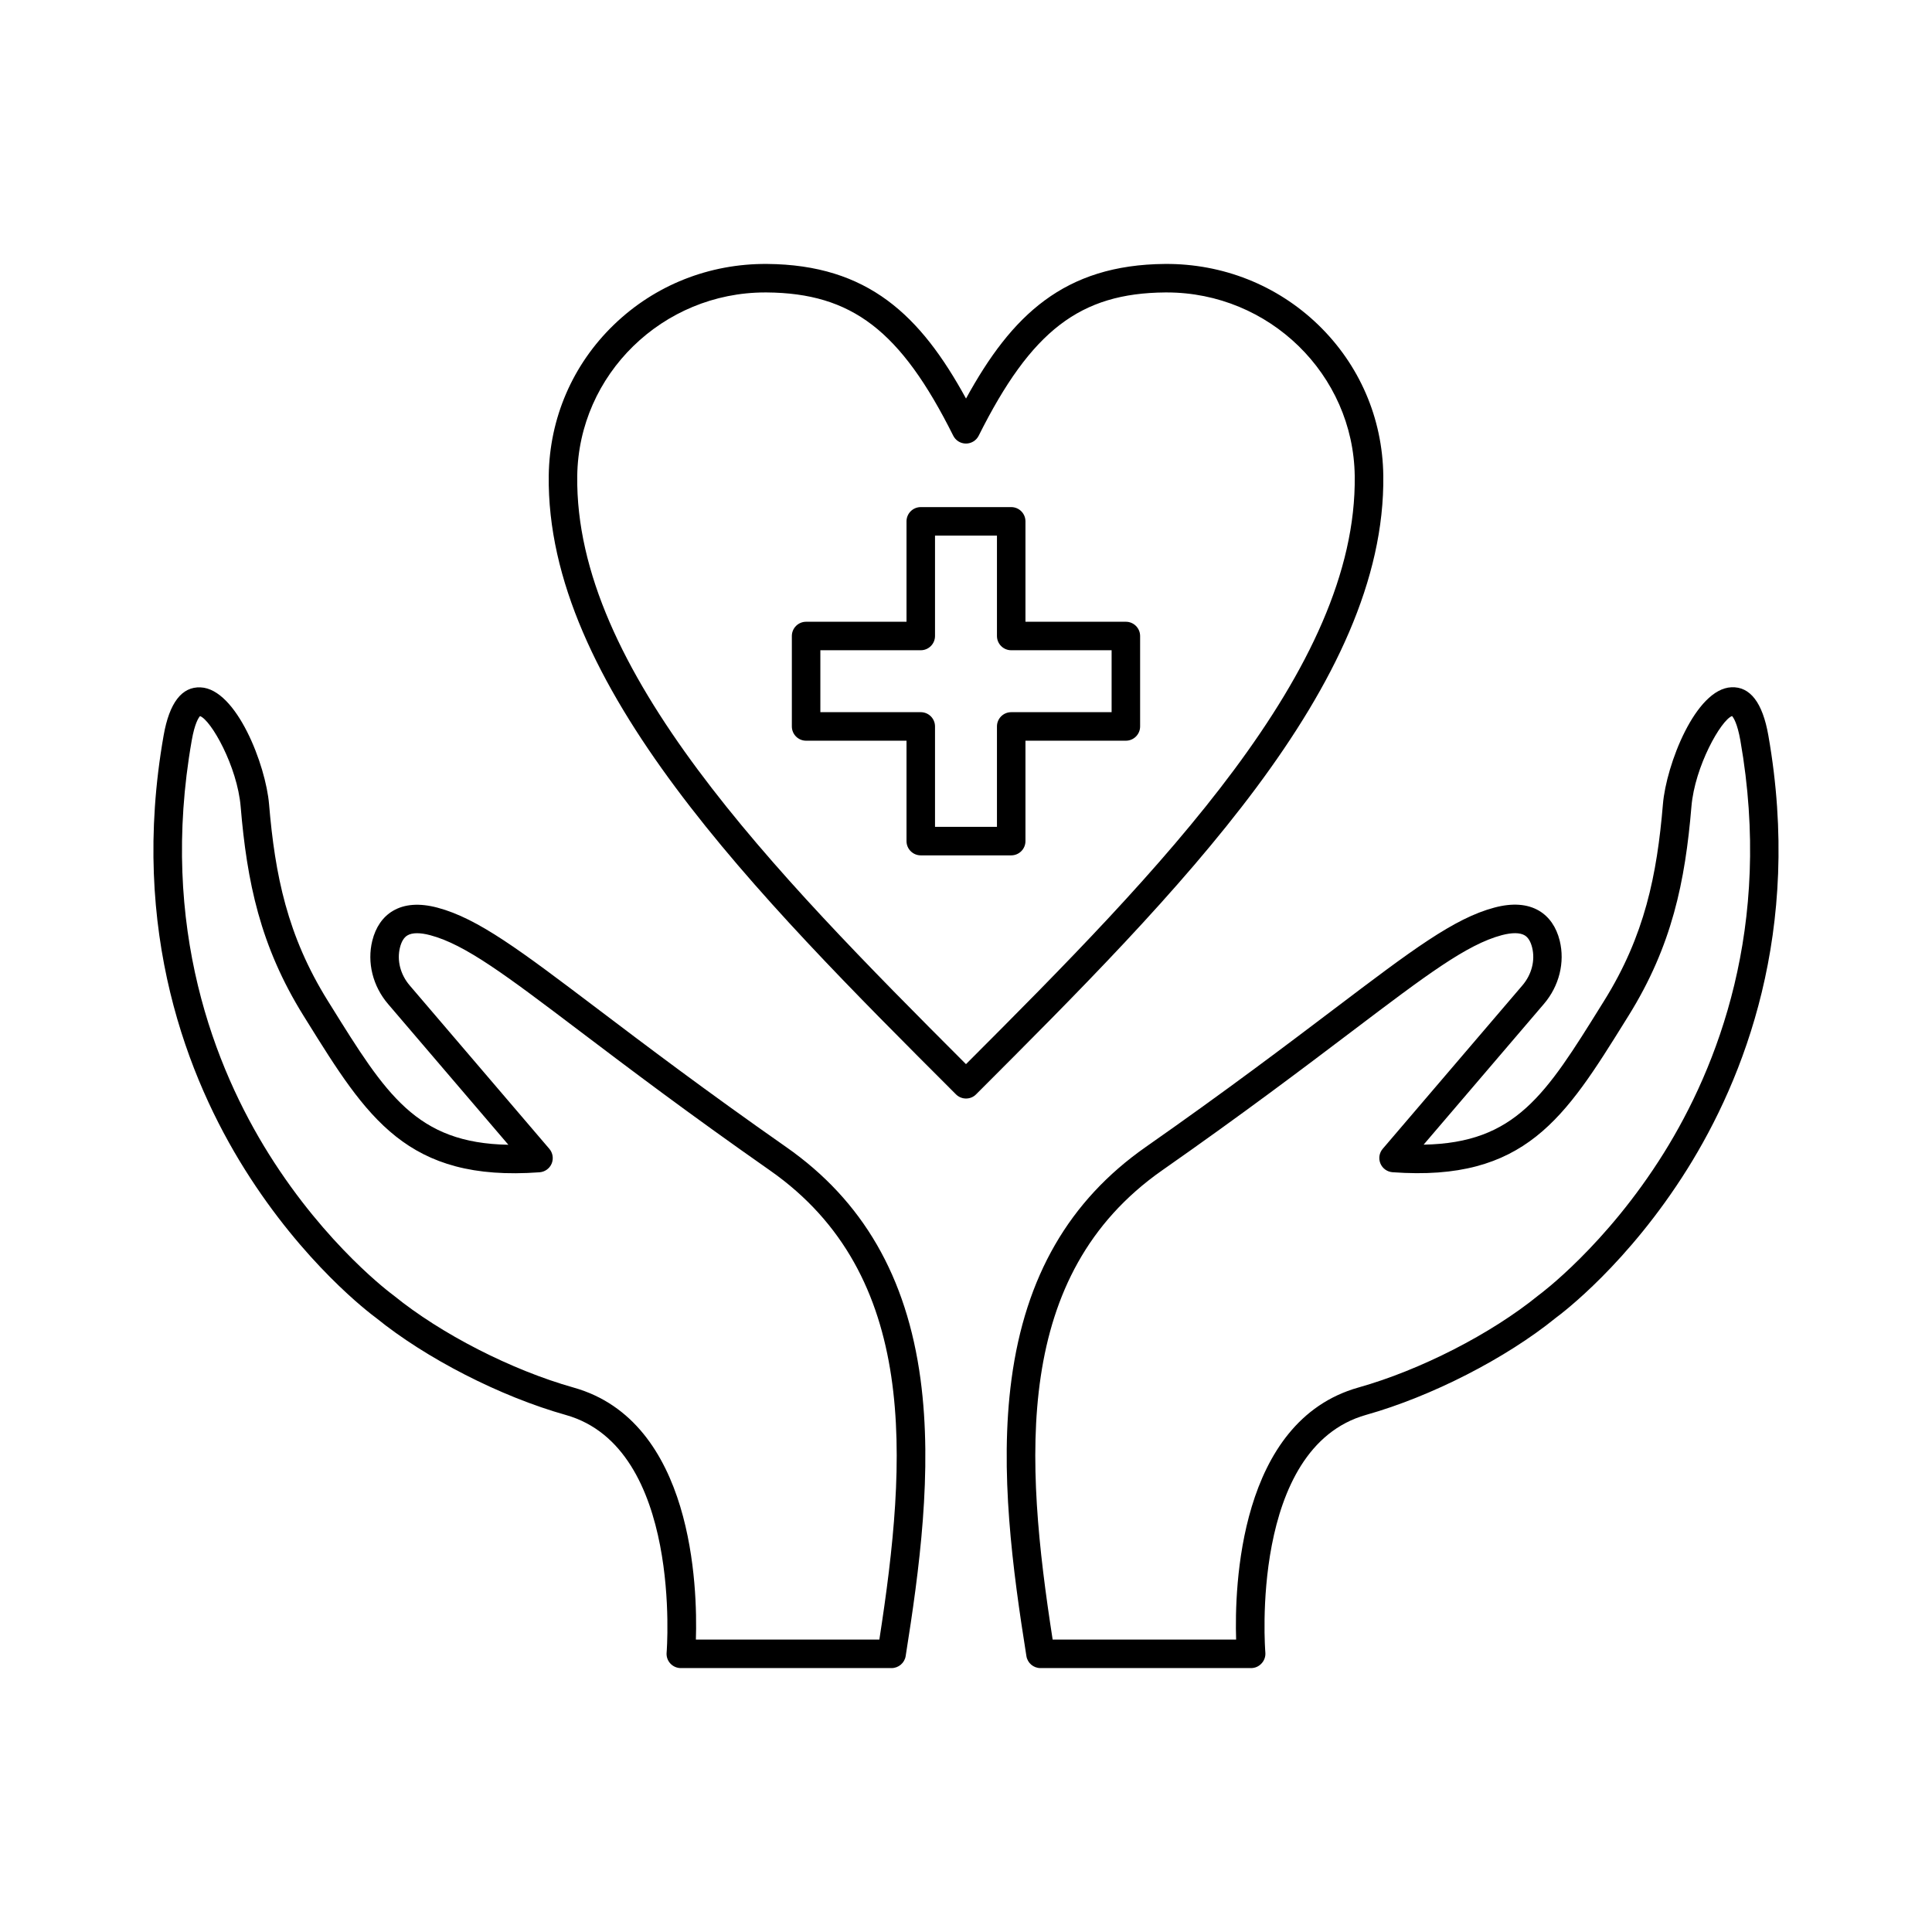
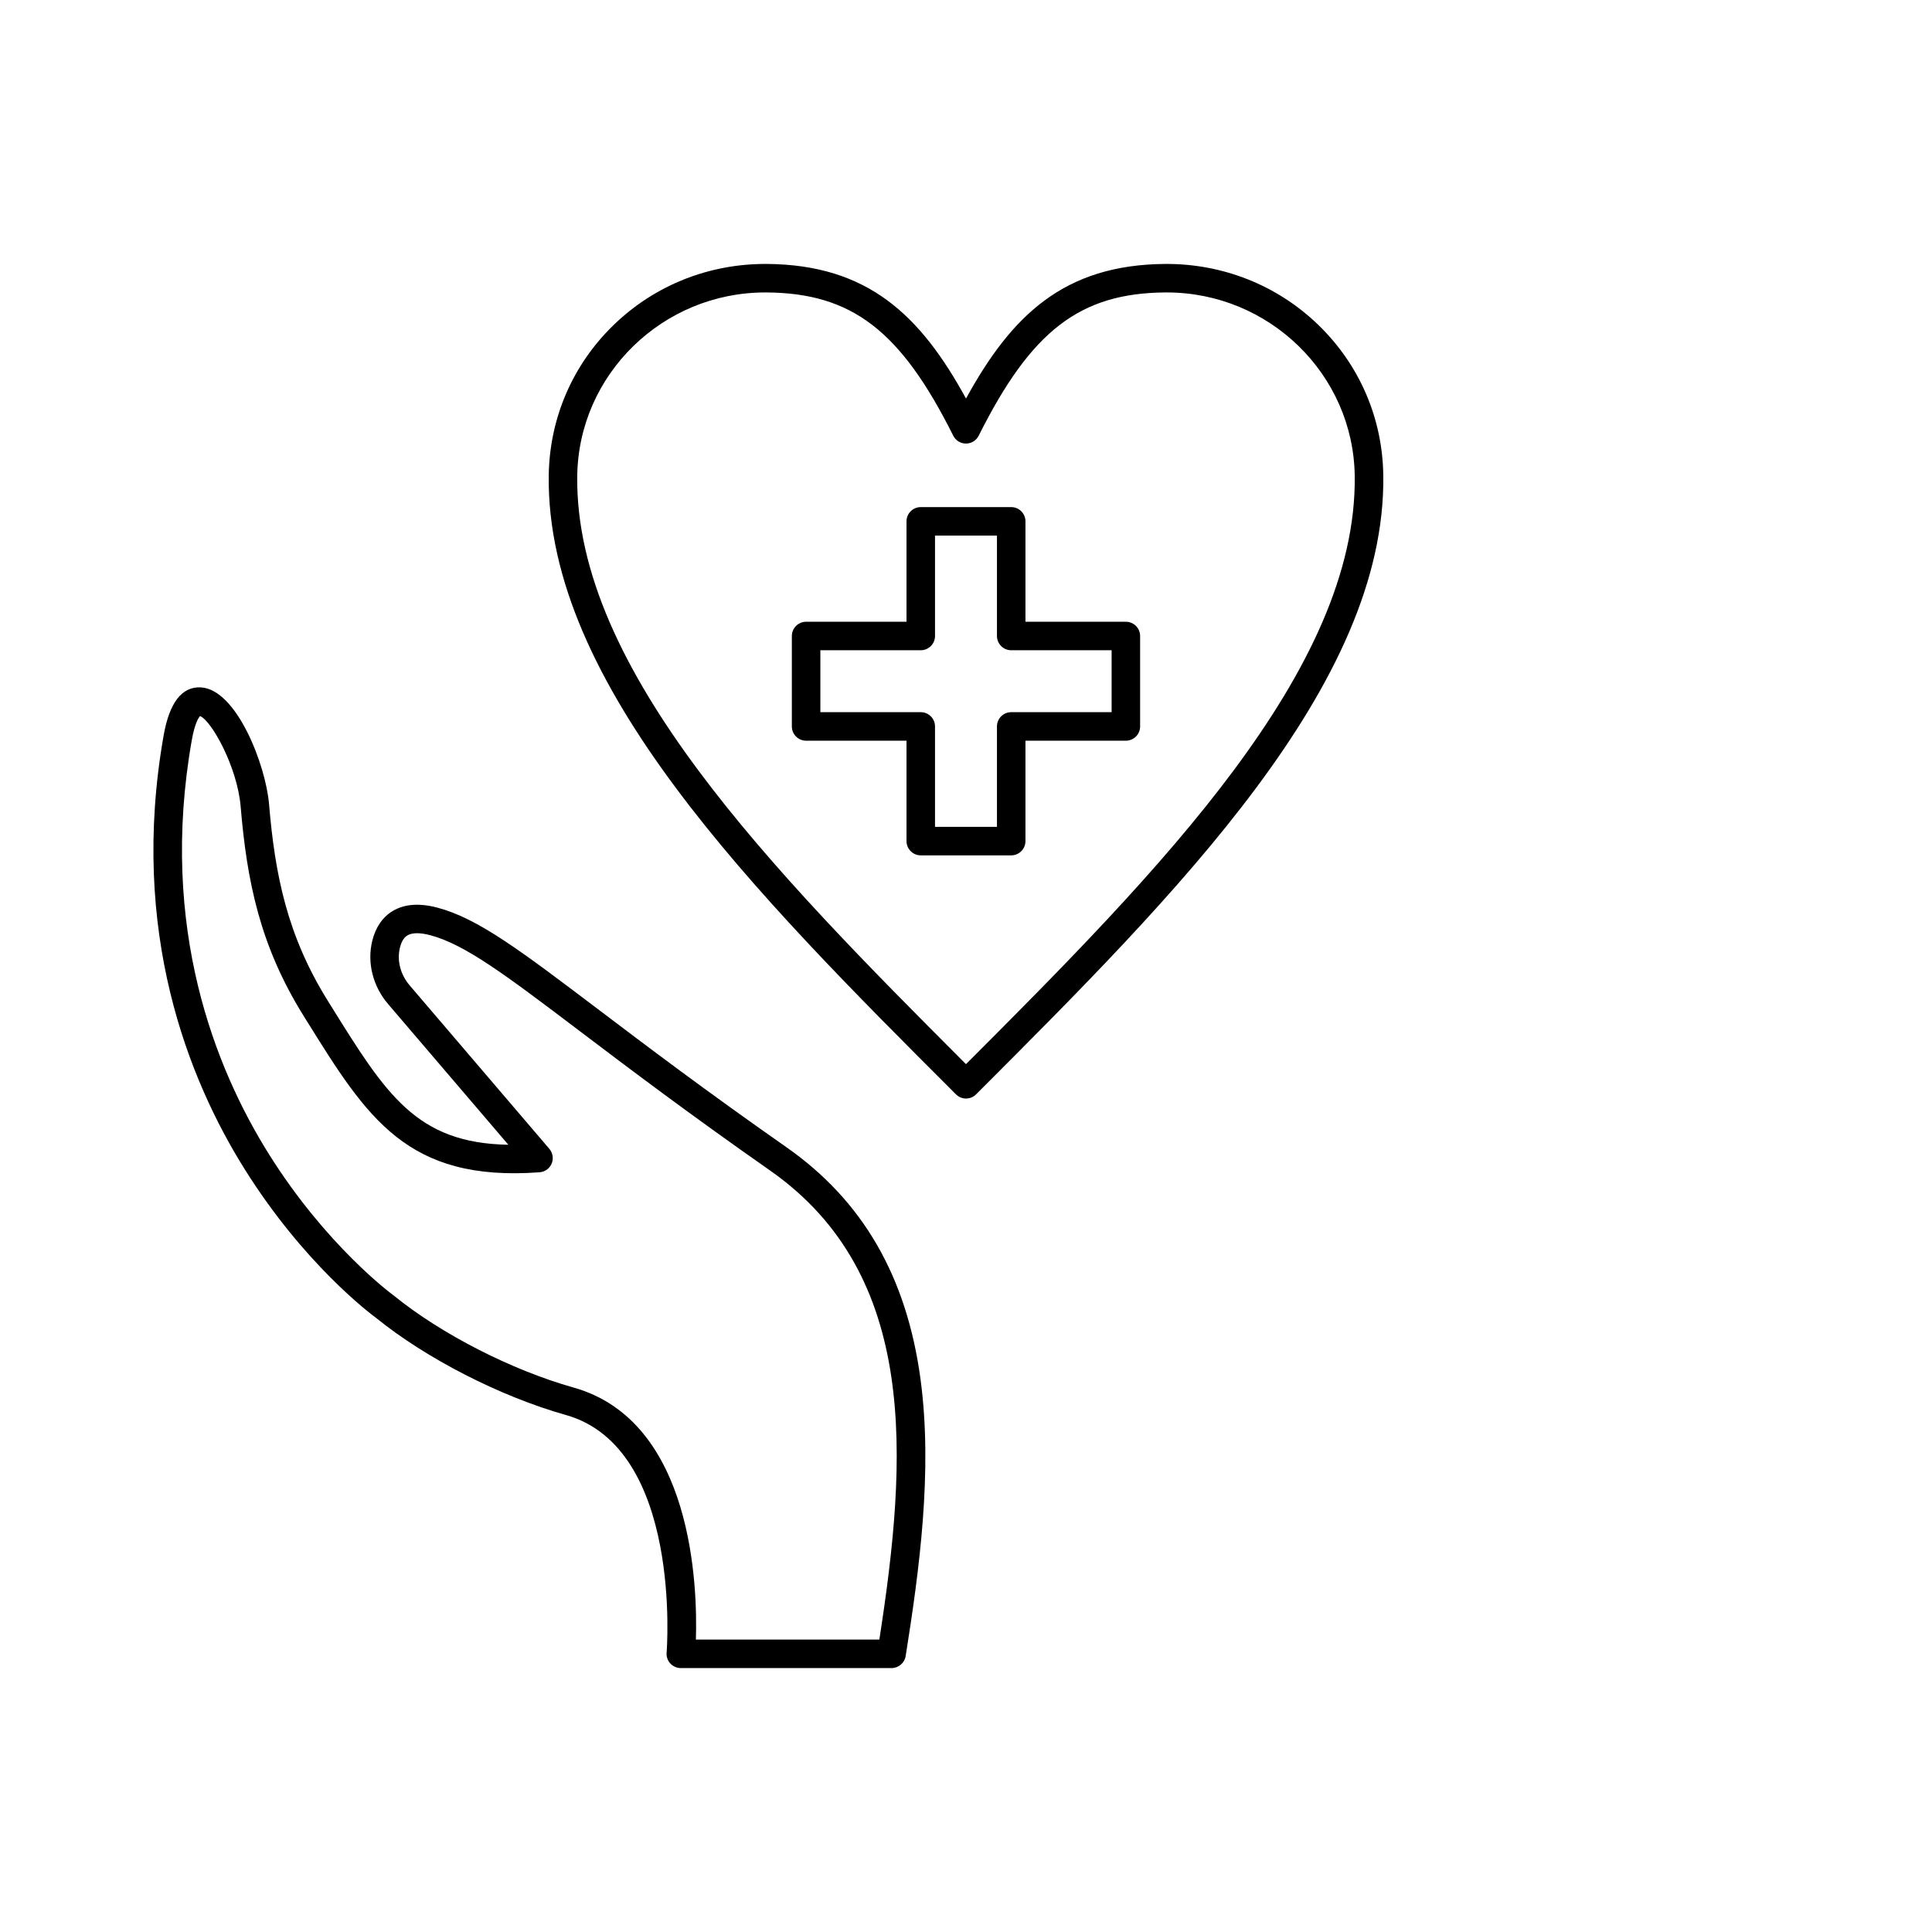
<svg xmlns="http://www.w3.org/2000/svg" fill="#000000" width="800px" height="800px" version="1.1" viewBox="144 144 512 512">
  <g>
    <path d="m380.26 586.06h-55.832c-1.055 0-2.066-0.441-2.785-1.219s-1.074-1.82-0.984-2.875c0.051-0.543 4.231-54.27-26.715-62.984-17.32-4.871-37.047-14.977-50.312-25.75-1.586-1.16-19.141-14.375-34.812-39.418-14.84-23.703-30.602-62.879-21.461-114.89 1.523-8.699 4.84-13 9.809-12.762 9.523 0.434 17.27 20.586 18.137 30.977 1.574 18.773 4.82 34.812 15.547 52.055l0.816 1.309c14.652 23.559 22.66 36.438 47.055 36.871l-31.891-37.312c-4.035-4.723-5.598-10.98-4.172-16.758 0.887-3.582 2.773-6.328 5.461-7.91 3.09-1.832 7.066-2.117 11.836-0.848 10.746 2.856 21.953 11.336 42.301 26.734 12.734 9.645 28.586 21.648 50.125 36.723 20.281 14.199 31.91 34.32 35.57 61.531 3.258 24.285-0.324 50.605-3.945 73.367-0.301 1.805-1.883 3.16-3.746 3.16zm-51.844-7.555h48.621c7.449-47.961 10.629-96.598-28.988-124.33-21.648-15.152-37.57-27.199-50.352-36.879-19.582-14.828-30.367-22.984-39.676-25.457-2.707-0.719-4.793-0.699-6.051 0.051-0.914 0.543-1.586 1.633-1.977 3.227-0.848 3.406 0.117 7.152 2.578 10.027l37.008 43.305c0.926 1.082 1.16 2.598 0.621 3.906-0.543 1.309-1.789 2.203-3.207 2.312-35.141 2.578-45.727-14.434-61.738-40.176l-0.816-1.309c-11.523-18.52-14.996-35.543-16.66-55.41-0.895-10.656-7.832-22.926-10.766-24-0.375 0.402-1.406 1.898-2.203 6.465-8.727 49.652 6.297 86.996 20.43 109.58 15.312 24.461 32.758 37.254 32.926 37.371 0.059 0.039 0.117 0.09 0.168 0.129 12.527 10.195 31.23 19.77 47.676 24.402 31.707 8.914 32.855 52.93 32.406 66.785z" />
-     <path d="m475.57 586.06h-55.832c-1.859 0-3.445-1.348-3.731-3.188-3.621-22.762-7.203-49.07-3.945-73.367 3.652-27.207 15.281-47.332 35.562-61.531 21.539-15.074 37.383-27.078 50.125-36.723 20.348-15.398 31.547-23.891 42.293-26.734 4.773-1.27 8.758-0.973 11.836 0.848 2.688 1.594 4.574 4.328 5.461 7.91 1.426 5.766-0.137 12.035-4.172 16.758l-31.891 37.312c24.395-0.434 32.402-13.312 47.055-36.871l0.816-1.309c10.727-17.23 13.973-33.27 15.547-52.055 0.867-10.391 8.609-30.543 18.137-30.977 4.969-0.227 8.277 4.062 9.801 12.762 9.141 52.016-6.633 91.188-21.461 114.89-15.676 25.043-33.23 38.258-34.812 39.418-13.266 10.773-32.992 20.871-50.312 25.75-31.008 8.727-26.766 62.434-26.715 62.977 0.09 1.055-0.266 2.098-0.984 2.875-0.711 0.801-1.727 1.254-2.777 1.254zm-52.605-7.555h48.621c-0.441-13.855 0.699-57.871 32.422-66.805 16.434-4.625 35.148-14.211 47.676-24.402 0.059-0.039 0.109-0.09 0.168-0.129 0.176-0.129 17.801-13.098 33.102-37.648 14.043-22.543 28.961-59.797 20.262-109.3-0.809-4.566-1.832-6.051-2.203-6.465-2.934 1.074-9.871 13.344-10.766 24-1.664 19.867-5.137 36.891-16.66 55.41l-0.816 1.309c-16.008 25.742-26.586 42.746-61.738 40.176-1.418-0.109-2.668-1.004-3.207-2.312-0.551-1.32-0.316-2.824 0.621-3.906l37.008-43.297c2.461-2.875 3.426-6.621 2.578-10.035-0.395-1.594-1.062-2.688-1.977-3.227-1.258-0.746-3.356-0.758-6.051-0.051-9.309 2.469-20.094 10.637-39.676 25.457-12.793 9.684-28.703 21.738-50.352 36.879-39.637 27.75-36.461 76.391-29.012 124.35z" />
    <path d="m400 435.12c-0.965 0-1.93-0.375-2.668-1.113-53.422-53.398-108.64-108.63-107.91-163.99 0.207-15.211 6.336-29.41 17.27-39.961 10.883-10.508 25.27-16.207 40.551-16.109 26.793 0.207 40.707 13.637 52.762 35.672 12.062-22.031 25.977-35.465 52.762-35.672 15.242-0.098 29.668 5.609 40.551 16.109 10.934 10.559 17.074 24.746 17.27 39.961 0.727 55.352-54.504 110.58-107.91 163.99-0.73 0.75-1.707 1.113-2.668 1.113zm-53.215-213.62c-27.148 0-49.457 21.727-49.809 48.621-0.68 51.277 51.57 104.41 103.02 155.89 51.453-51.473 103.7-104.6 103.02-155.89-0.355-26.895-22.66-48.621-49.809-48.621h-0.395c-22.582 0.176-35.512 10.105-49.445 37.961-0.641 1.277-1.949 2.086-3.375 2.086-1.438 0-2.734-0.809-3.375-2.086-13.922-27.855-26.863-37.785-49.445-37.961h-0.395z" />
    <path d="m411.98 370.68h-23.969c-2.086 0-3.777-1.691-3.777-3.777v-26.609h-26.609c-2.086 0-3.777-1.691-3.777-3.777v-23.969c0-2.086 1.691-3.777 3.777-3.777h26.609v-26.609c0-2.086 1.691-3.777 3.777-3.777h23.969c2.086 0 3.777 1.691 3.777 3.777v26.609h26.609c2.086 0 3.777 1.691 3.777 3.777v23.969c0 2.086-1.691 3.777-3.777 3.777h-26.609v26.609c0 2.086-1.691 3.777-3.777 3.777zm-20.191-7.559h16.414v-26.609c0-2.086 1.691-3.777 3.777-3.777h26.609v-16.414h-26.609c-2.086 0-3.777-1.691-3.777-3.777v-26.609h-16.414v26.609c0 2.086-1.691 3.777-3.777 3.777h-26.609v16.414h26.609c2.086 0 3.777 1.691 3.777 3.777z" />
  </g>
</svg>